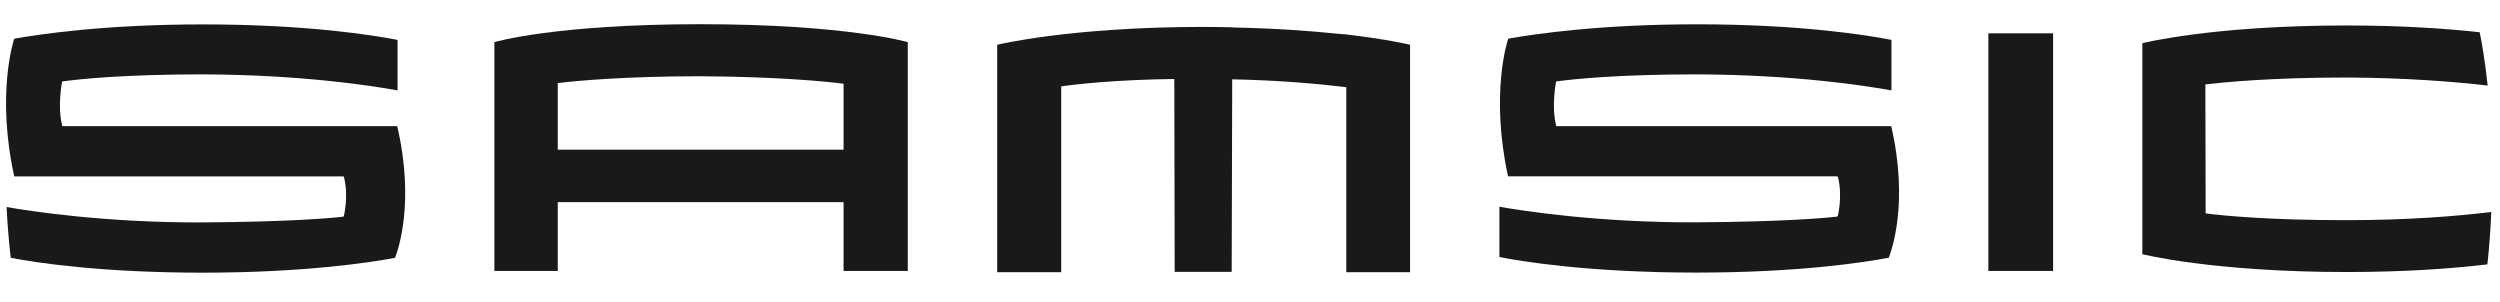
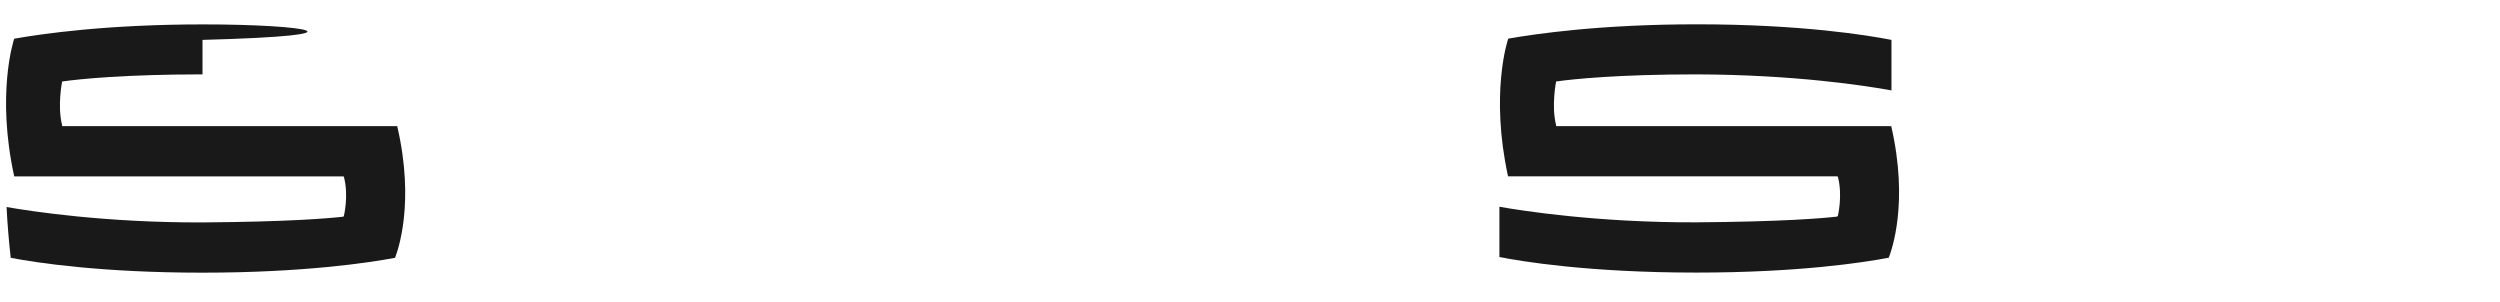
<svg xmlns="http://www.w3.org/2000/svg" width="116" height="14" viewBox="0 0 116 14" fill="none">
-   <path d="M42.121 12.572V1.955C42.121 1.955 39.271 1.123 32.494 1.123C25.717 1.123 22.939 1.955 22.939 1.955V12.572H25.88V9.38H39.142V12.572H42.125H42.121ZM39.142 6.944H25.88V3.856C26.741 3.747 29.039 3.538 32.498 3.538C36.008 3.559 38.273 3.772 39.142 3.885V6.948V6.944Z" fill="#191919" />
-   <path d="M92.26 1.546H95.264V12.572H92.26V1.546Z" fill="#191919" />
-   <path d="M62.235 1.579C62.172 1.575 62.101 1.567 62.038 1.562C60.764 1.433 59.151 1.312 57.179 1.274V1.266C56.744 1.257 56.297 1.249 55.829 1.249C49.666 1.249 46.27 2.076 46.27 2.076V12.631H49.24V4.007C50.005 3.898 51.781 3.702 54.488 3.664C54.488 4.997 54.505 12.614 54.505 12.614H57.15C57.15 12.614 57.175 4.972 57.175 3.681C59.477 3.727 61.194 3.898 62.469 4.044V12.631H65.427V2.076C65.427 2.076 64.386 1.821 62.414 1.592C62.356 1.592 62.297 1.583 62.23 1.579" fill="#191919" />
  <path d="M87.751 5.854H72.204V5.812C71.974 4.918 72.204 3.781 72.204 3.781C73.023 3.664 75.141 3.451 78.71 3.451C83.302 3.464 86.627 3.986 87.764 4.195V1.851C86.686 1.638 83.561 1.128 78.743 1.128C74.276 1.128 71.272 1.567 69.985 1.793C69.935 1.905 69.146 4.387 69.973 8.181H85.253V8.198L85.274 8.185C85.512 9.075 85.274 10.032 85.274 10.032L85.253 10.011V10.049C84.555 10.128 82.716 10.287 78.71 10.316C74.168 10.333 70.629 9.781 69.572 9.593V11.925C70.549 12.121 73.687 12.648 78.71 12.648C83.448 12.648 86.473 12.18 87.638 11.958C87.76 11.641 88.579 9.439 87.751 5.845" fill="#191919" />
-   <path d="M115.599 9.835C113.995 10.032 111.713 10.216 108.835 10.216C105.262 10.216 103.169 10.007 102.342 9.902L102.329 3.915C103.211 3.814 105.413 3.597 108.881 3.597C111.609 3.61 113.819 3.785 115.428 3.969C115.29 2.703 115.131 1.83 115.056 1.496C113.518 1.328 111.459 1.182 108.881 1.182C102.617 1.182 99.404 2.005 99.404 2.005V11.795C99.404 11.795 102.688 12.622 108.881 12.622C111.651 12.622 113.836 12.455 115.415 12.267C115.507 11.423 115.566 10.604 115.595 9.823" fill="#191919" />
-   <path d="M18.426 5.854H2.883V5.812C2.653 4.918 2.883 3.781 2.883 3.781C3.706 3.664 5.824 3.451 9.396 3.451C13.976 3.464 17.314 3.986 18.447 4.195V1.851C17.356 1.638 14.235 1.132 9.422 1.132C4.959 1.132 1.951 1.567 0.66 1.796C0.618 1.909 -0.172 4.391 0.66 8.185H15.94V8.202L15.952 8.189C16.195 9.079 15.952 10.036 15.952 10.036L15.94 10.015V10.053C15.238 10.132 13.399 10.291 9.401 10.32C4.909 10.337 1.424 9.802 0.305 9.606C0.342 10.354 0.405 11.139 0.497 11.962C1.679 12.192 4.717 12.652 9.401 12.652C14.085 12.652 17.16 12.184 18.33 11.962C18.451 11.645 19.265 9.443 18.43 5.849" fill="#191919" />
+   <path d="M18.426 5.854H2.883V5.812C2.653 4.918 2.883 3.781 2.883 3.781C3.706 3.664 5.824 3.451 9.396 3.451V1.851C17.356 1.638 14.235 1.132 9.422 1.132C4.959 1.132 1.951 1.567 0.66 1.796C0.618 1.909 -0.172 4.391 0.66 8.185H15.94V8.202L15.952 8.189C16.195 9.079 15.952 10.036 15.952 10.036L15.94 10.015V10.053C15.238 10.132 13.399 10.291 9.401 10.32C4.909 10.337 1.424 9.802 0.305 9.606C0.342 10.354 0.405 11.139 0.497 11.962C1.679 12.192 4.717 12.652 9.401 12.652C14.085 12.652 17.16 12.184 18.33 11.962C18.451 11.645 19.265 9.443 18.43 5.849" fill="#191919" />
</svg>